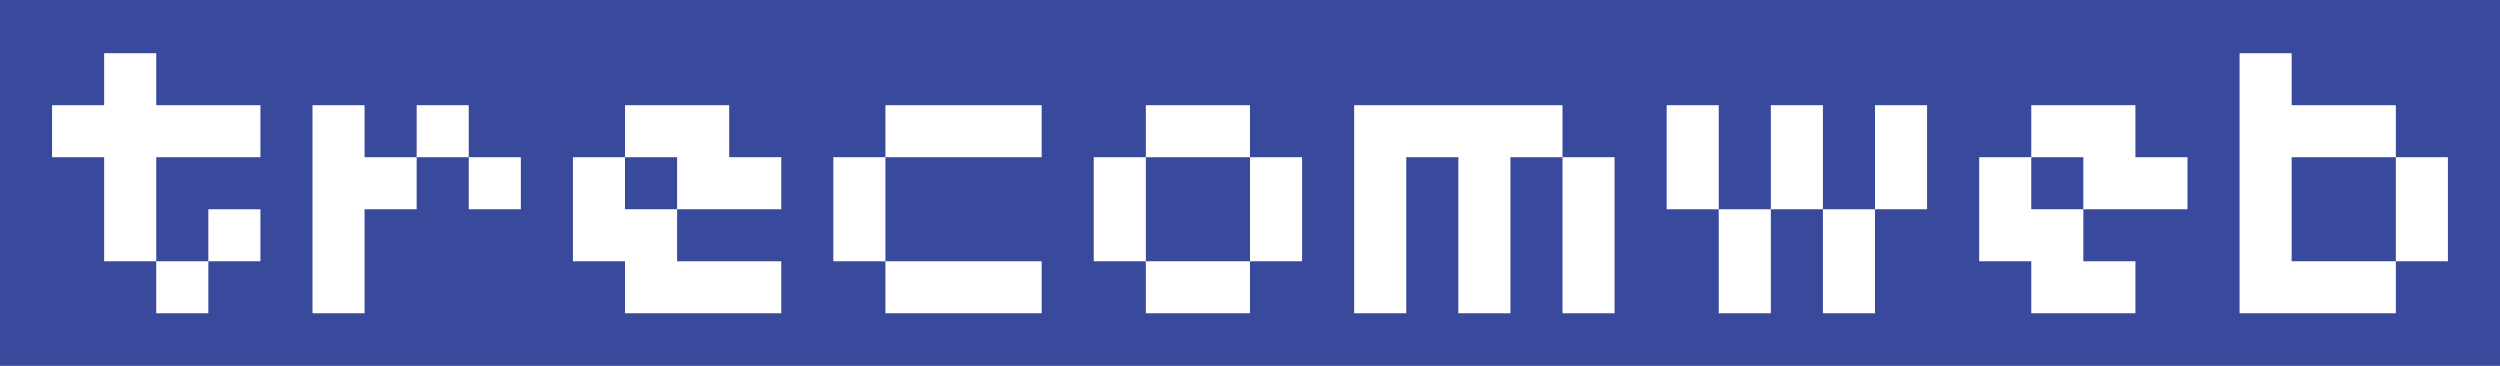
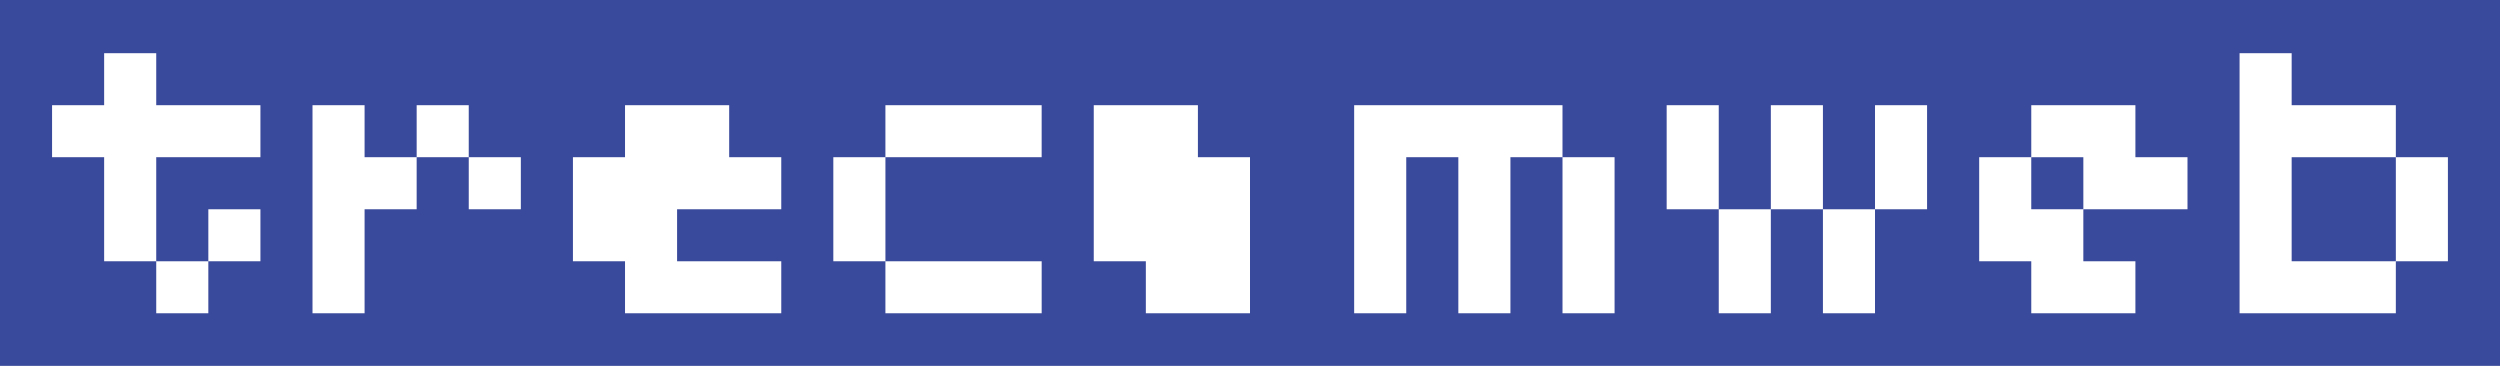
<svg xmlns="http://www.w3.org/2000/svg" version="1.1" id="Layer_1" x="0px" y="0px" width="164px" height="24px" viewBox="-67.68 -41.71 164 24" enable-background="new -67.68 -41.71 164 24" xml:space="preserve">
  <g>
-     <rect x="7.487" y="-31.396" fill="#39499B" width="6.833" height="6.824" />
-     <rect x="-26.68" y="-31.396" fill="#39499B" width="3.417" height="3.412" />
    <rect x="82.653" y="-31.396" fill="#39499B" width="6.834" height="6.824" />
    <rect x="65.571" y="-31.396" fill="#39499B" width="3.416" height="3.412" />
-     <path fill="#39499B" d="M92.903-41.71H-64.263h-3.417v24h3.417H92.903h3.417v-24H92.903z M-50.596-31.396h-3.417h-3.418v6.824   h3.418v-3.412h3.417v3.412h-3.417v3.412h-3.418v-3.412h-3.417v-6.824h-3.416v-3.413h3.416v-3.412h3.417v3.412h3.418h3.417V-31.396z    M-33.513-27.984h-3.417v-3.412h-3.417v3.412h-3.416v6.824h-3.417v-13.649h3.417v3.413h3.416v-3.413h3.417v3.413h3.417V-27.984z    M-16.43-27.984h-6.833v3.412h3.417l0,0h3.417v3.412h-10.25v-3.412h-3.417v-6.824h3.417v-3.413h6.833v3.413h3.417V-27.984z    M0.654-31.396h-3.417h-6.833v6.824h6.833h3.417v3.412H-9.597v-3.412h-3.417v-6.824h3.417v-3.413h6.833h3.417V-31.396z    M17.737-24.572H14.32v3.412H7.487v-3.412H4.07v-6.824h3.417v-3.413h6.833v3.413h3.417V-24.572z M38.236-21.16H34.82v-10.236   h-3.416v10.236h-3.417v-10.236H24.57v10.236h-3.417v-13.649H34.82v3.413h3.416V-21.16z M58.736-27.984H55.32v6.824h-3.416v-6.824   h-3.417v6.824H45.07v-6.824h-3.417v-6.825h3.417v6.825h3.417v-6.825h3.417v6.825h3.416v-6.825h3.416V-27.984z M75.82-27.984h-6.833   v3.412h3.416v3.412h-6.832v-3.412h-3.417v-6.824h3.417v-3.413h6.832v3.413h3.417V-27.984z M92.903-24.572h-3.416v3.412H79.236   v-17.061h3.417v3.412h6.834v3.413h3.416V-24.572z" />
+     <path fill="#39499B" d="M92.903-41.71H-64.263h-3.417v24h3.417H92.903h3.417v-24H92.903z M-50.596-31.396h-3.417h-3.418v6.824   h3.418v-3.412h3.417v3.412h-3.417v3.412h-3.418v-3.412h-3.417v-6.824h-3.416v-3.413h3.416v-3.412h3.417v3.412h3.418h3.417V-31.396z    M-33.513-27.984h-3.417v-3.412h-3.417v3.412h-3.416v6.824h-3.417v-13.649h3.417v3.413h3.416v-3.413h3.417v3.413h3.417V-27.984z    M-16.43-27.984h-6.833v3.412h3.417l0,0h3.417v3.412h-10.25v-3.412h-3.417v-6.824h3.417v-3.413h6.833v3.413h3.417V-27.984z    M0.654-31.396h-3.417h-6.833v6.824h6.833h3.417v3.412H-9.597v-3.412h-3.417v-6.824h3.417v-3.413h6.833h3.417V-31.396z    M17.737-24.572H14.32v3.412H7.487v-3.412H4.07v-6.824v-3.413h6.833v3.413h3.417V-24.572z M38.236-21.16H34.82v-10.236   h-3.416v10.236h-3.417v-10.236H24.57v10.236h-3.417v-13.649H34.82v3.413h3.416V-21.16z M58.736-27.984H55.32v6.824h-3.416v-6.824   h-3.417v6.824H45.07v-6.824h-3.417v-6.825h3.417v6.825h3.417v-6.825h3.417v6.825h3.416v-6.825h3.416V-27.984z M75.82-27.984h-6.833   v3.412h3.416v3.412h-6.832v-3.412h-3.417v-6.824h3.417v-3.413h6.832v3.413h3.417V-27.984z M92.903-24.572h-3.416v3.412H79.236   v-17.061h3.417v3.412h6.834v3.413h3.416V-24.572z" />
  </g>
</svg>